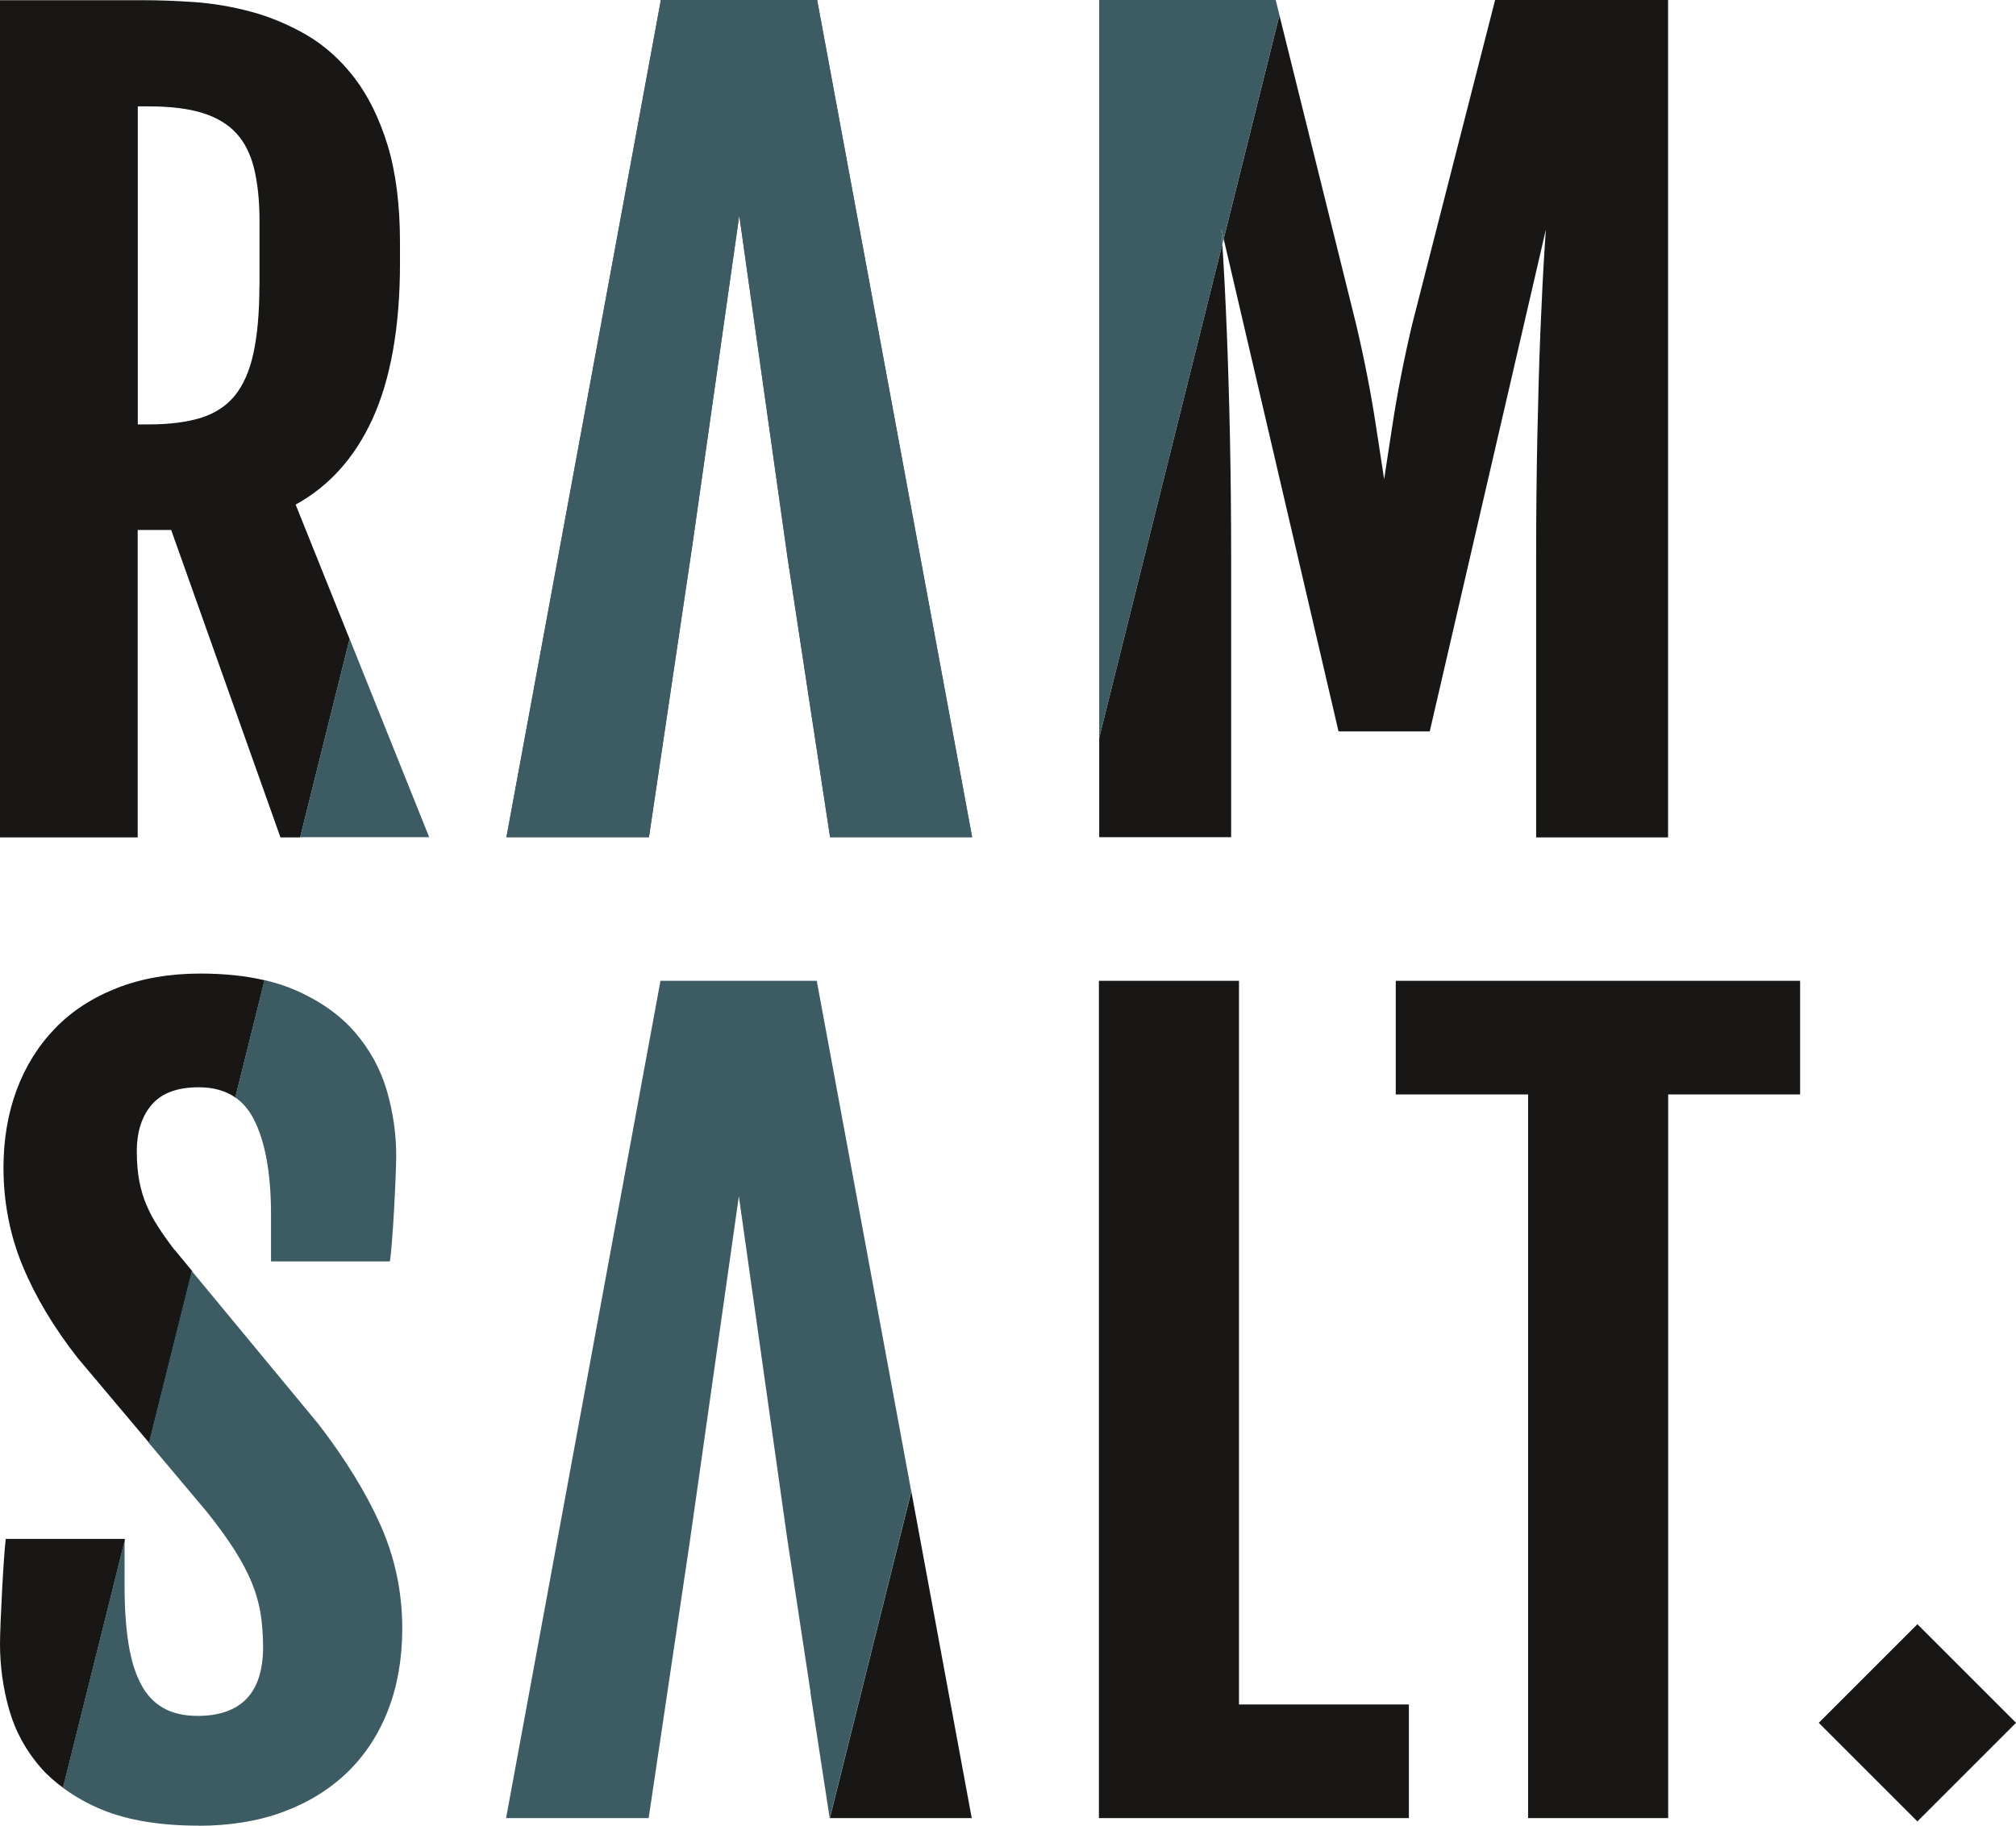
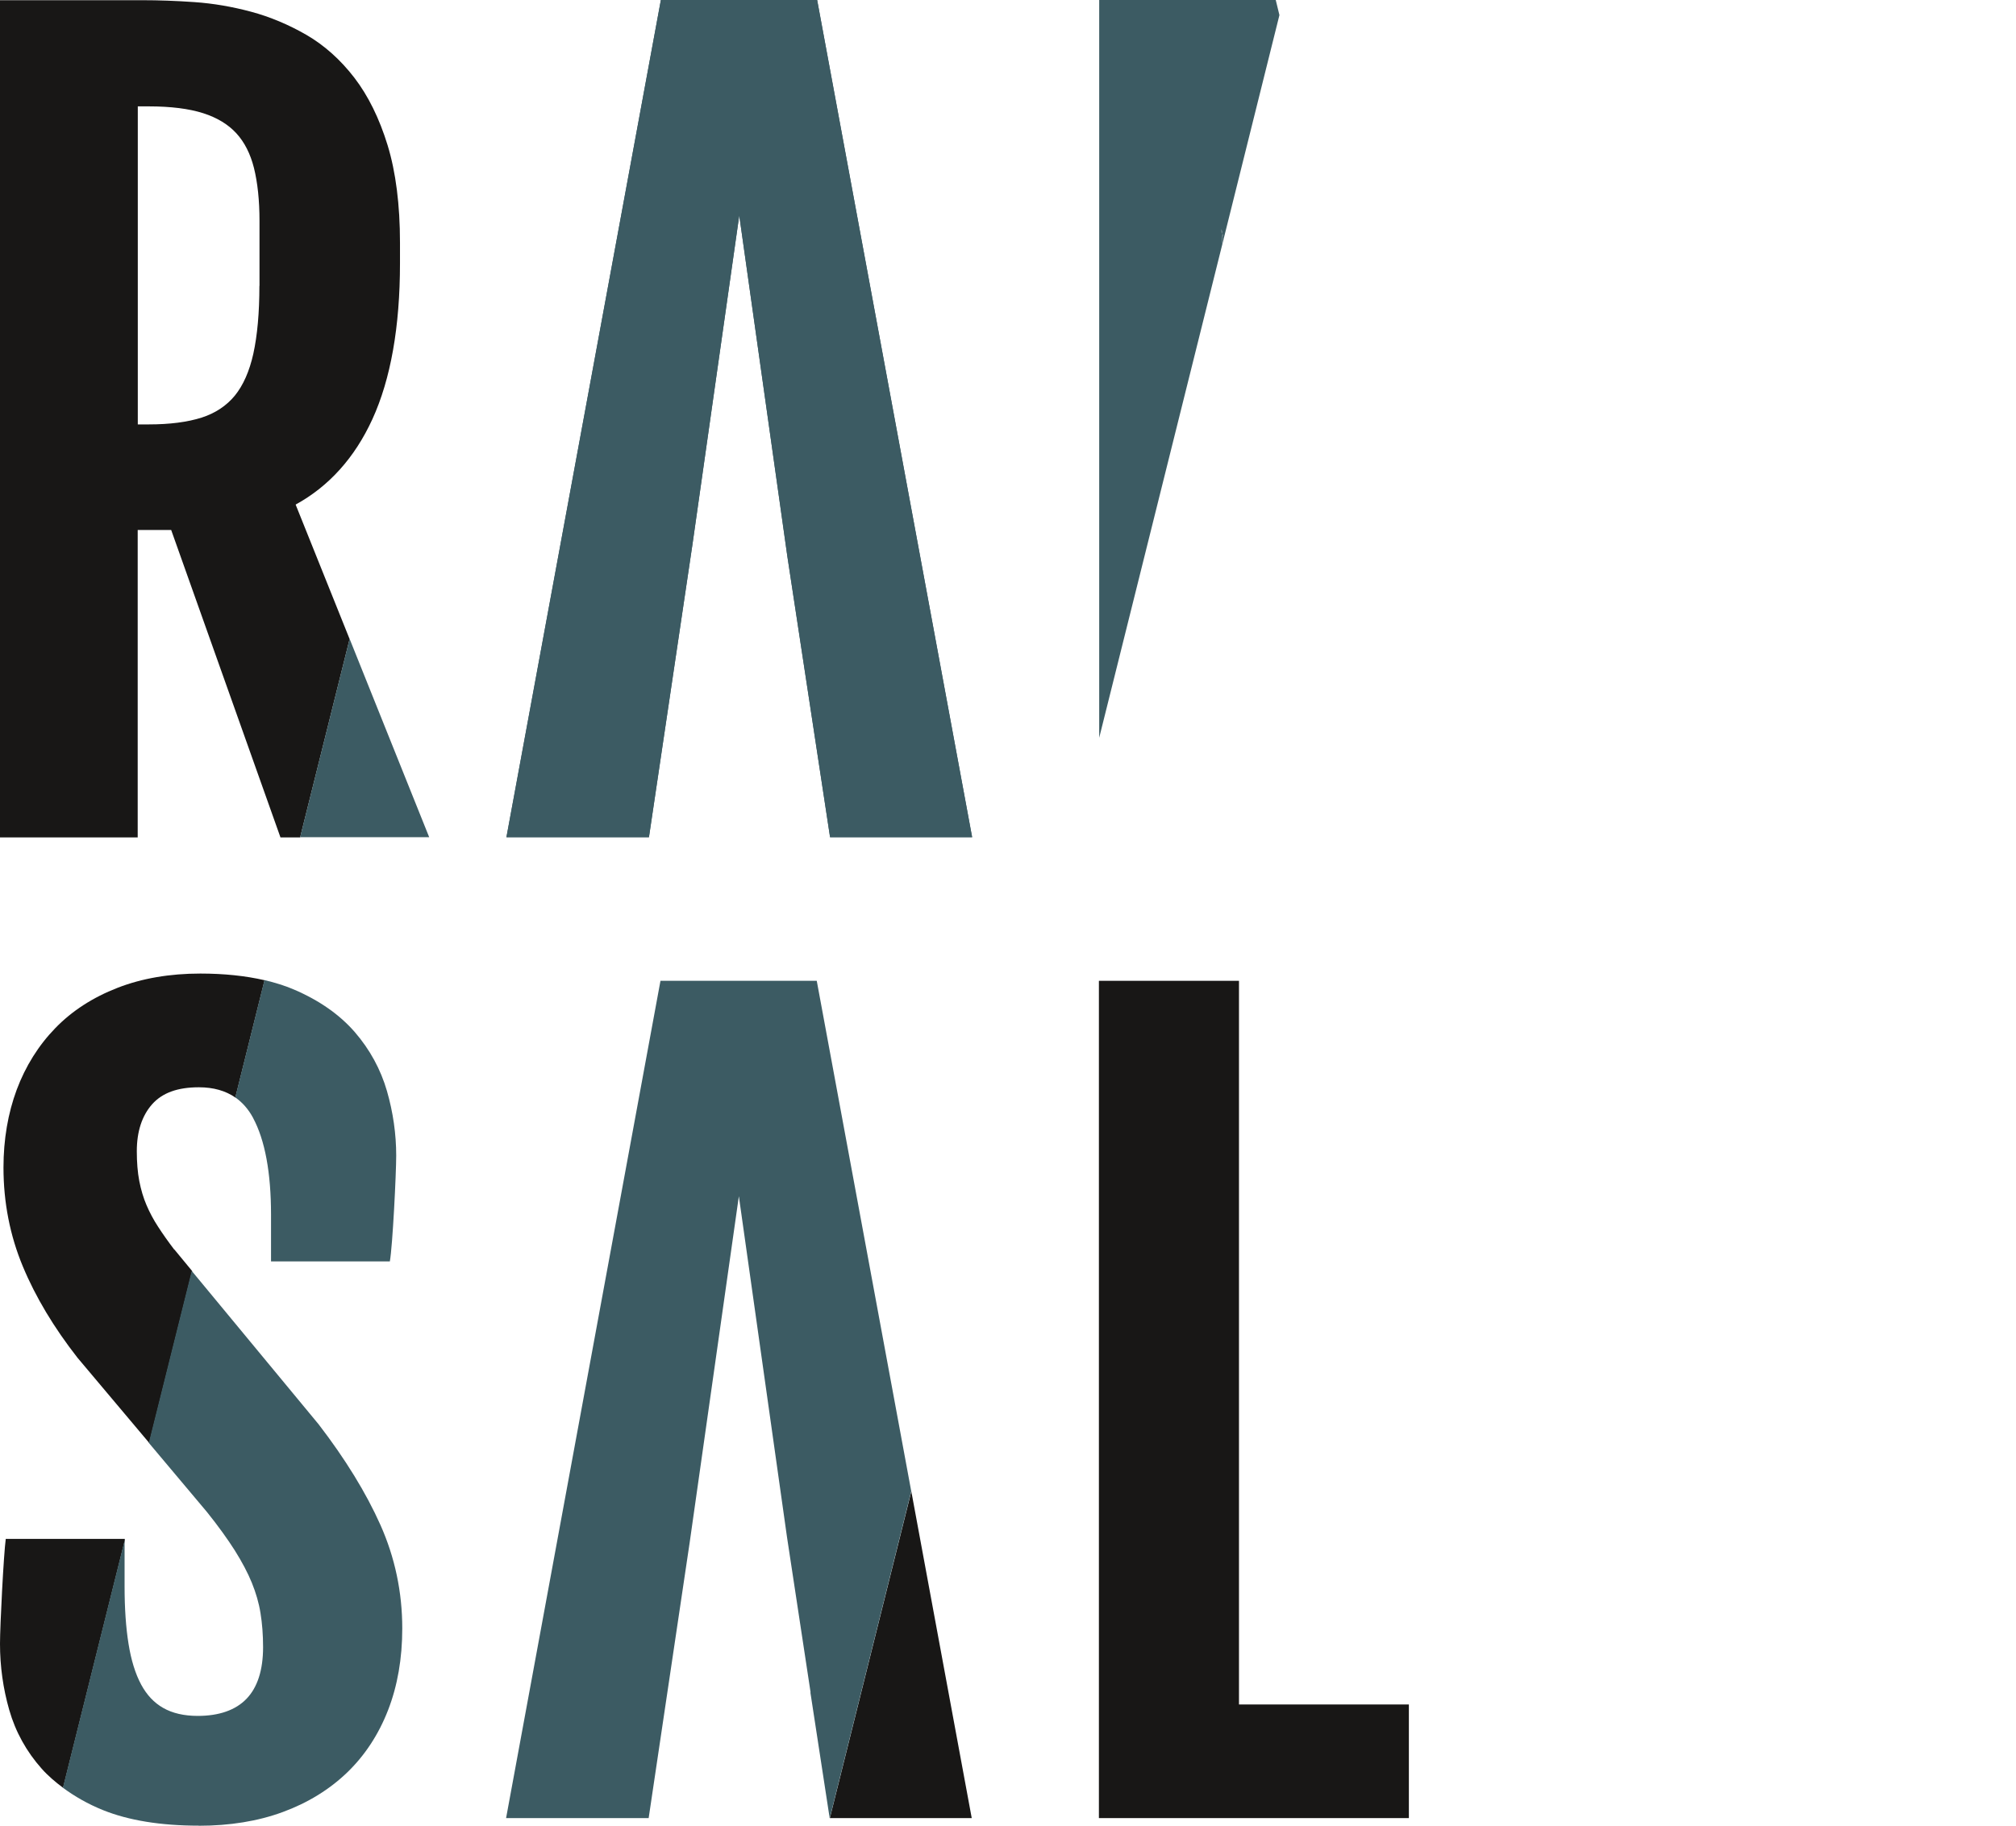
<svg xmlns="http://www.w3.org/2000/svg" id="Layer_1" viewBox="0 0 202.92 183.82">
  <defs>
    <style>.cls-1{fill:none;}.cls-1,.cls-2,.cls-3{stroke-width:0px;}.cls-2{fill:#3c5b63;}.cls-3{fill:#181716;}</style>
  </defs>
-   <path class="cls-1" d="M23.77,13.42c-.82-.89-1.94-1.57-3.32-2.01-1.43-.46-3.28-.69-5.48-.69h-1.11v32.01h1.11c2.11,0,3.9-.23,5.33-.69,1.36-.43,2.48-1.17,3.32-2.2.85-1.04,1.48-2.47,1.87-4.23.41-1.83.61-4.12.61-6.83v-6.54c0-2.05-.19-3.85-.56-5.34-.36-1.42-.95-2.59-1.78-3.49Z" />
+   <path class="cls-1" d="M23.77,13.42c-.82-.89-1.94-1.57-3.32-2.01-1.43-.46-3.28-.69-5.48-.69h-1.11v32.01h1.11c2.11,0,3.9-.23,5.33-.69,1.36-.43,2.48-1.17,3.32-2.2.85-1.04,1.48-2.47,1.87-4.23.41-1.83.61-4.12.61-6.83v-6.54Z" />
  <path class="cls-3" d="M29.76,50.8c3.36-1.84,5.95-4.73,7.72-8.59,1.85-4.04,2.78-9.32,2.78-15.7v-2.08c0-3.81-.42-7.1-1.24-9.79-.83-2.71-1.96-5-3.35-6.81-1.39-1.81-3.02-3.27-4.83-4.32-1.79-1.03-3.66-1.82-5.57-2.33-1.9-.51-3.82-.84-5.72-.97-1.86-.13-3.6-.19-5.17-.19H0v84.29h13.86v-30.95h3.37l11,30.95h1.98l4.98-19.97-5.43-13.53ZM26.11,28.78c0,2.71-.21,5-.61,6.83-.39,1.76-1.02,3.19-1.87,4.23-.84,1.02-1.96,1.76-3.32,2.2-1.43.46-3.23.69-5.33.69h-1.11V10.71h1.11c2.2,0,4.05.23,5.48.69,1.38.44,2.5,1.12,3.32,2.01.83.9,1.42,2.07,1.78,3.49.37,1.49.56,3.28.56,5.34v6.54Z" />
-   <path class="cls-3" d="M110.64,84.29h13.28v-28.15c0-4.16-.04-8.24-.12-12.13-.08-3.88-.19-7.45-.32-10.7-.13-3.24-.28-6.14-.44-8.62,0-.05,0-.09,0-.14l-12.4,49.72v10.01Z" />
-   <path class="cls-3" d="M150.49,0l-8.34,32.62c-.84,3.55-1.51,6.99-2,10.21-.28,1.87-.56,3.67-.83,5.42-.27-1.74-.55-3.55-.83-5.42-.49-3.22-1.16-6.66-2-10.22l-7.71-31.08-5.61,22.52,11.56,49.59h9.18l11.69-50.53c-.03.51-.07,1.04-.11,1.6-.16,2.48-.3,5.3-.44,8.62-.13,3.25-.23,6.82-.31,10.7-.08,3.84-.12,7.92-.12,12.13v28.15h13.28V0h-17.42Z" />
  <polygon class="cls-3" points="124.71 98.75 110.61 98.75 110.61 183.05 141.81 183.05 141.81 171.61 124.71 171.61 124.71 98.75" />
-   <polygon class="cls-3" points="140.49 110.19 153.81 110.19 153.81 183.05 167.91 183.05 167.91 110.19 181.19 110.19 181.19 98.75 140.49 98.75 140.49 110.19" />
  <polygon class="cls-3" points="91.73 150.16 83.53 183.05 97.81 183.05 91.73 150.16" />
-   <rect class="cls-3" x="185.97" y="166.42" width="14.04" height="14.04" transform="translate(-66.11 187.28) rotate(-45)" />
  <path class="cls-3" d="M12.55,154.94H.58c-.21,1.52-.58,8.75-.58,10.56,0,2.26.31,4.5.93,6.66.63,2.2,1.73,4.19,3.27,5.92.62.7,1.36,1.33,2.15,1.92l6.21-24.89v-.17Z" />
  <path class="cls-3" d="M17.53,125.8c-.6-.79-1.14-1.55-1.61-2.28-.46-.7-.85-1.43-1.17-2.18-.32-.74-.56-1.56-.73-2.43-.17-.88-.25-1.89-.25-3,0-1.99.52-3.58,1.55-4.74,1.02-1.14,2.55-1.7,4.7-1.7,1.47,0,2.68.35,3.67,1.03l2.94-11.81c-1.91-.44-4.07-.67-6.46-.67-3.08,0-5.89.48-8.35,1.44-2.47.96-4.58,2.32-6.26,4.06-1.68,1.73-2.99,3.82-3.88,6.2-.88,2.37-1.33,5.01-1.33,7.83,0,3.52.66,6.87,1.95,9.96,1.28,3.08,3.13,6.16,5.5,9.19l7.22,8.58,4.32-17.31-1.79-2.17Z" />
  <path class="cls-2" d="M123.04,24.56l.13-.52-.23-.98c.03.48.07.98.1,1.5Z" />
  <path class="cls-2" d="M66.52,0h15.73l15.6,84.29h-14.3l-4.3-28.25-4.84-34.35-4.71,33.12-4.38,29.48h-14.35L66.52,0Z" />
  <polygon class="cls-2" points="35.19 64.32 30.21 84.29 43.2 84.29 35.19 64.32" />
  <path class="cls-2" d="M110.64,0v74.28l12.4-49.72c-.03-.52-.07-1.03-.1-1.5l.23.98,5.61-22.52L128.41,0h-17.76Z" />
  <polygon class="cls-2" points="69.7 54.81 74.41 21.69 79.26 56.05 83.55 84.29 97.85 84.29 82.25 0 66.52 0 50.98 84.29 65.32 84.29 69.7 54.81" />
-   <polygon class="cls-2" points="91.72 150.14 83.52 183.05 83.53 183.05 91.73 150.16 91.72 150.14" />
  <path class="cls-2" d="M20.01,183.82c3.11,0,5.96-.46,8.45-1.38,2.51-.92,4.69-2.26,6.47-3.97,1.79-1.72,3.18-3.84,4.13-6.29.95-2.44,1.43-5.2,1.43-8.23,0-3.65-.74-7.15-2.2-10.42-1.44-3.23-3.53-6.63-6.22-10.13l-12.77-15.44-4.32,17.31,5.85,6.96c1.14,1.42,2.08,2.73,2.81,3.88.72,1.15,1.3,2.24,1.71,3.25.41,1.01.71,2.03.87,3.05.17,1.04.26,2.19.26,3.43,0,2.3-.56,4.05-1.67,5.2-1.1,1.14-2.76,1.72-4.91,1.72-1.37,0-2.54-.27-3.47-.8-.93-.53-1.65-1.3-2.22-2.35-.59-1.1-1.01-2.47-1.27-4.09-.27-1.67-.4-3.62-.4-5.79v-4.63l-6.21,24.89c1.18.87,2.51,1.64,4.05,2.26,2.56,1.03,5.79,1.56,9.62,1.56Z" />
  <path class="cls-2" d="M25.48,112.57c1.19,2.22,1.8,5.49,1.8,9.73v4.7h11.96c.28-1.55.64-8.85.64-10.66,0-2.15-.31-4.34-.93-6.49-.63-2.18-1.72-4.18-3.24-5.94-1.53-1.76-3.59-3.2-6.12-4.28-.91-.39-1.9-.7-2.97-.95l-2.94,11.81c.72.5,1.32,1.18,1.8,2.07Z" />
  <polygon class="cls-2" points="66.48 98.75 50.94 183.05 65.29 183.05 69.42 155.3 74.37 120.44 79.22 154.79 81.59 170.4 81.57 170.4 83.51 183.05 83.52 183.05 91.72 150.14 82.21 98.75 66.48 98.75" />
</svg>